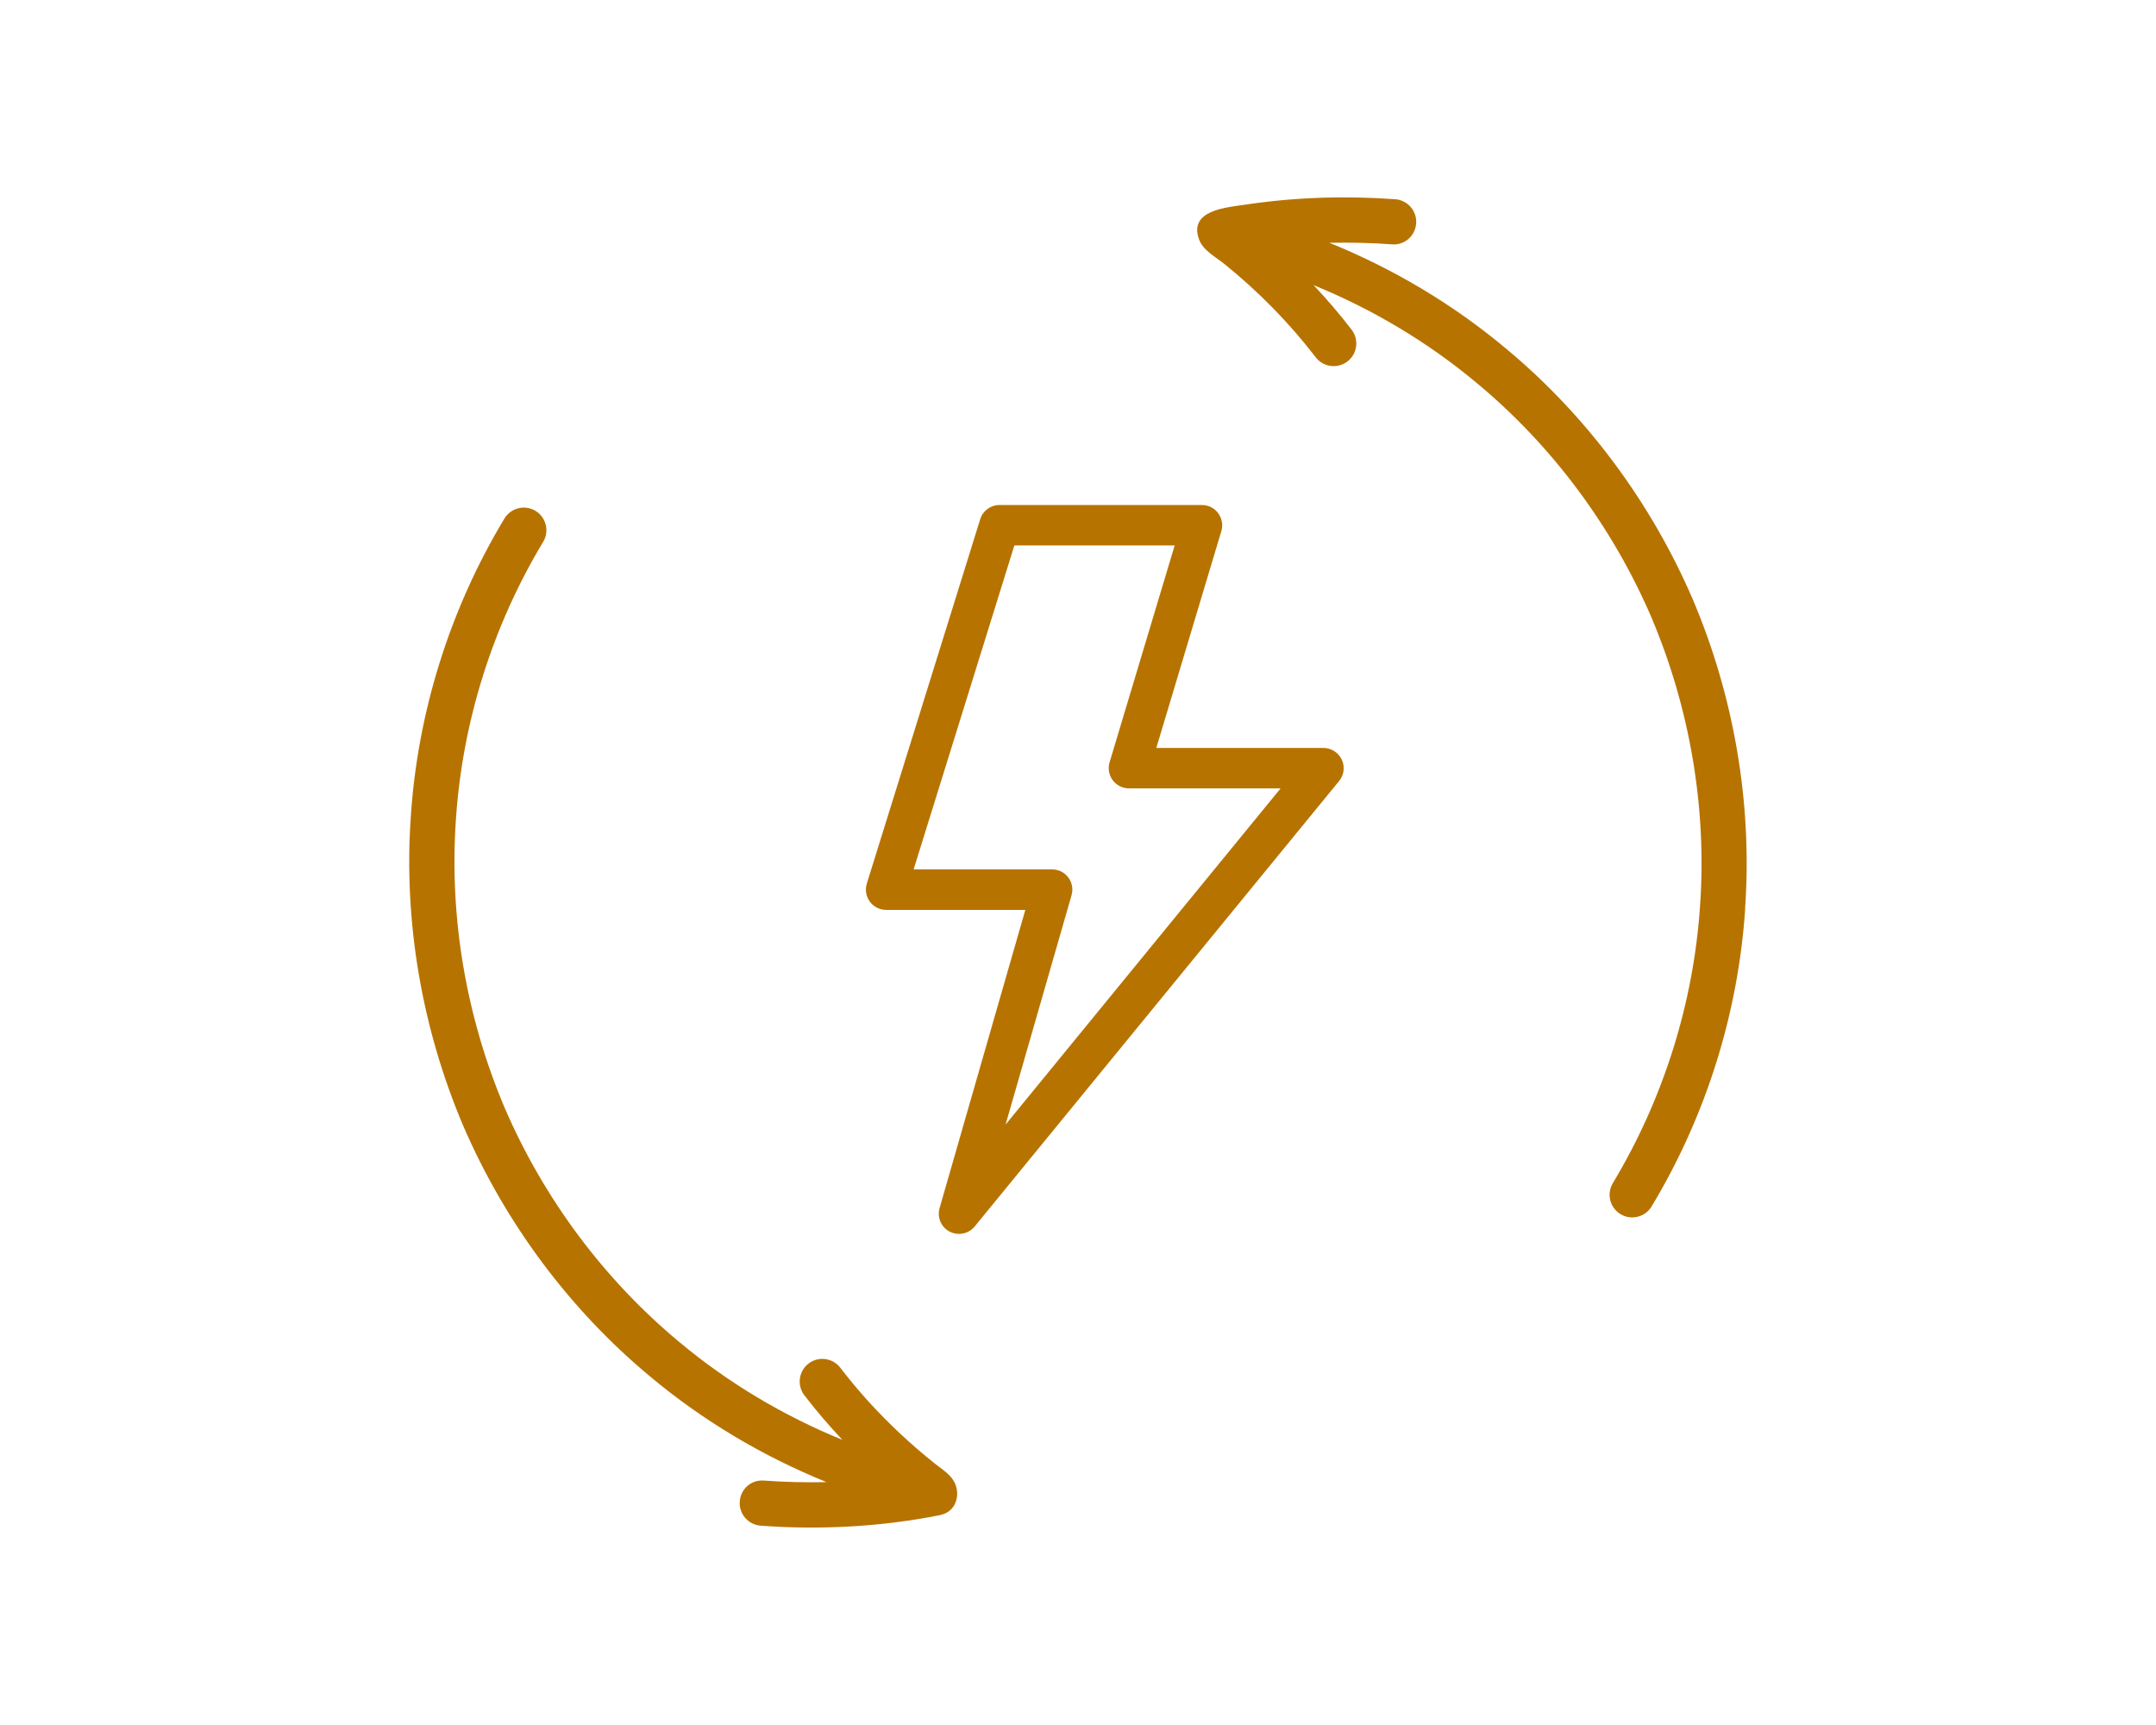
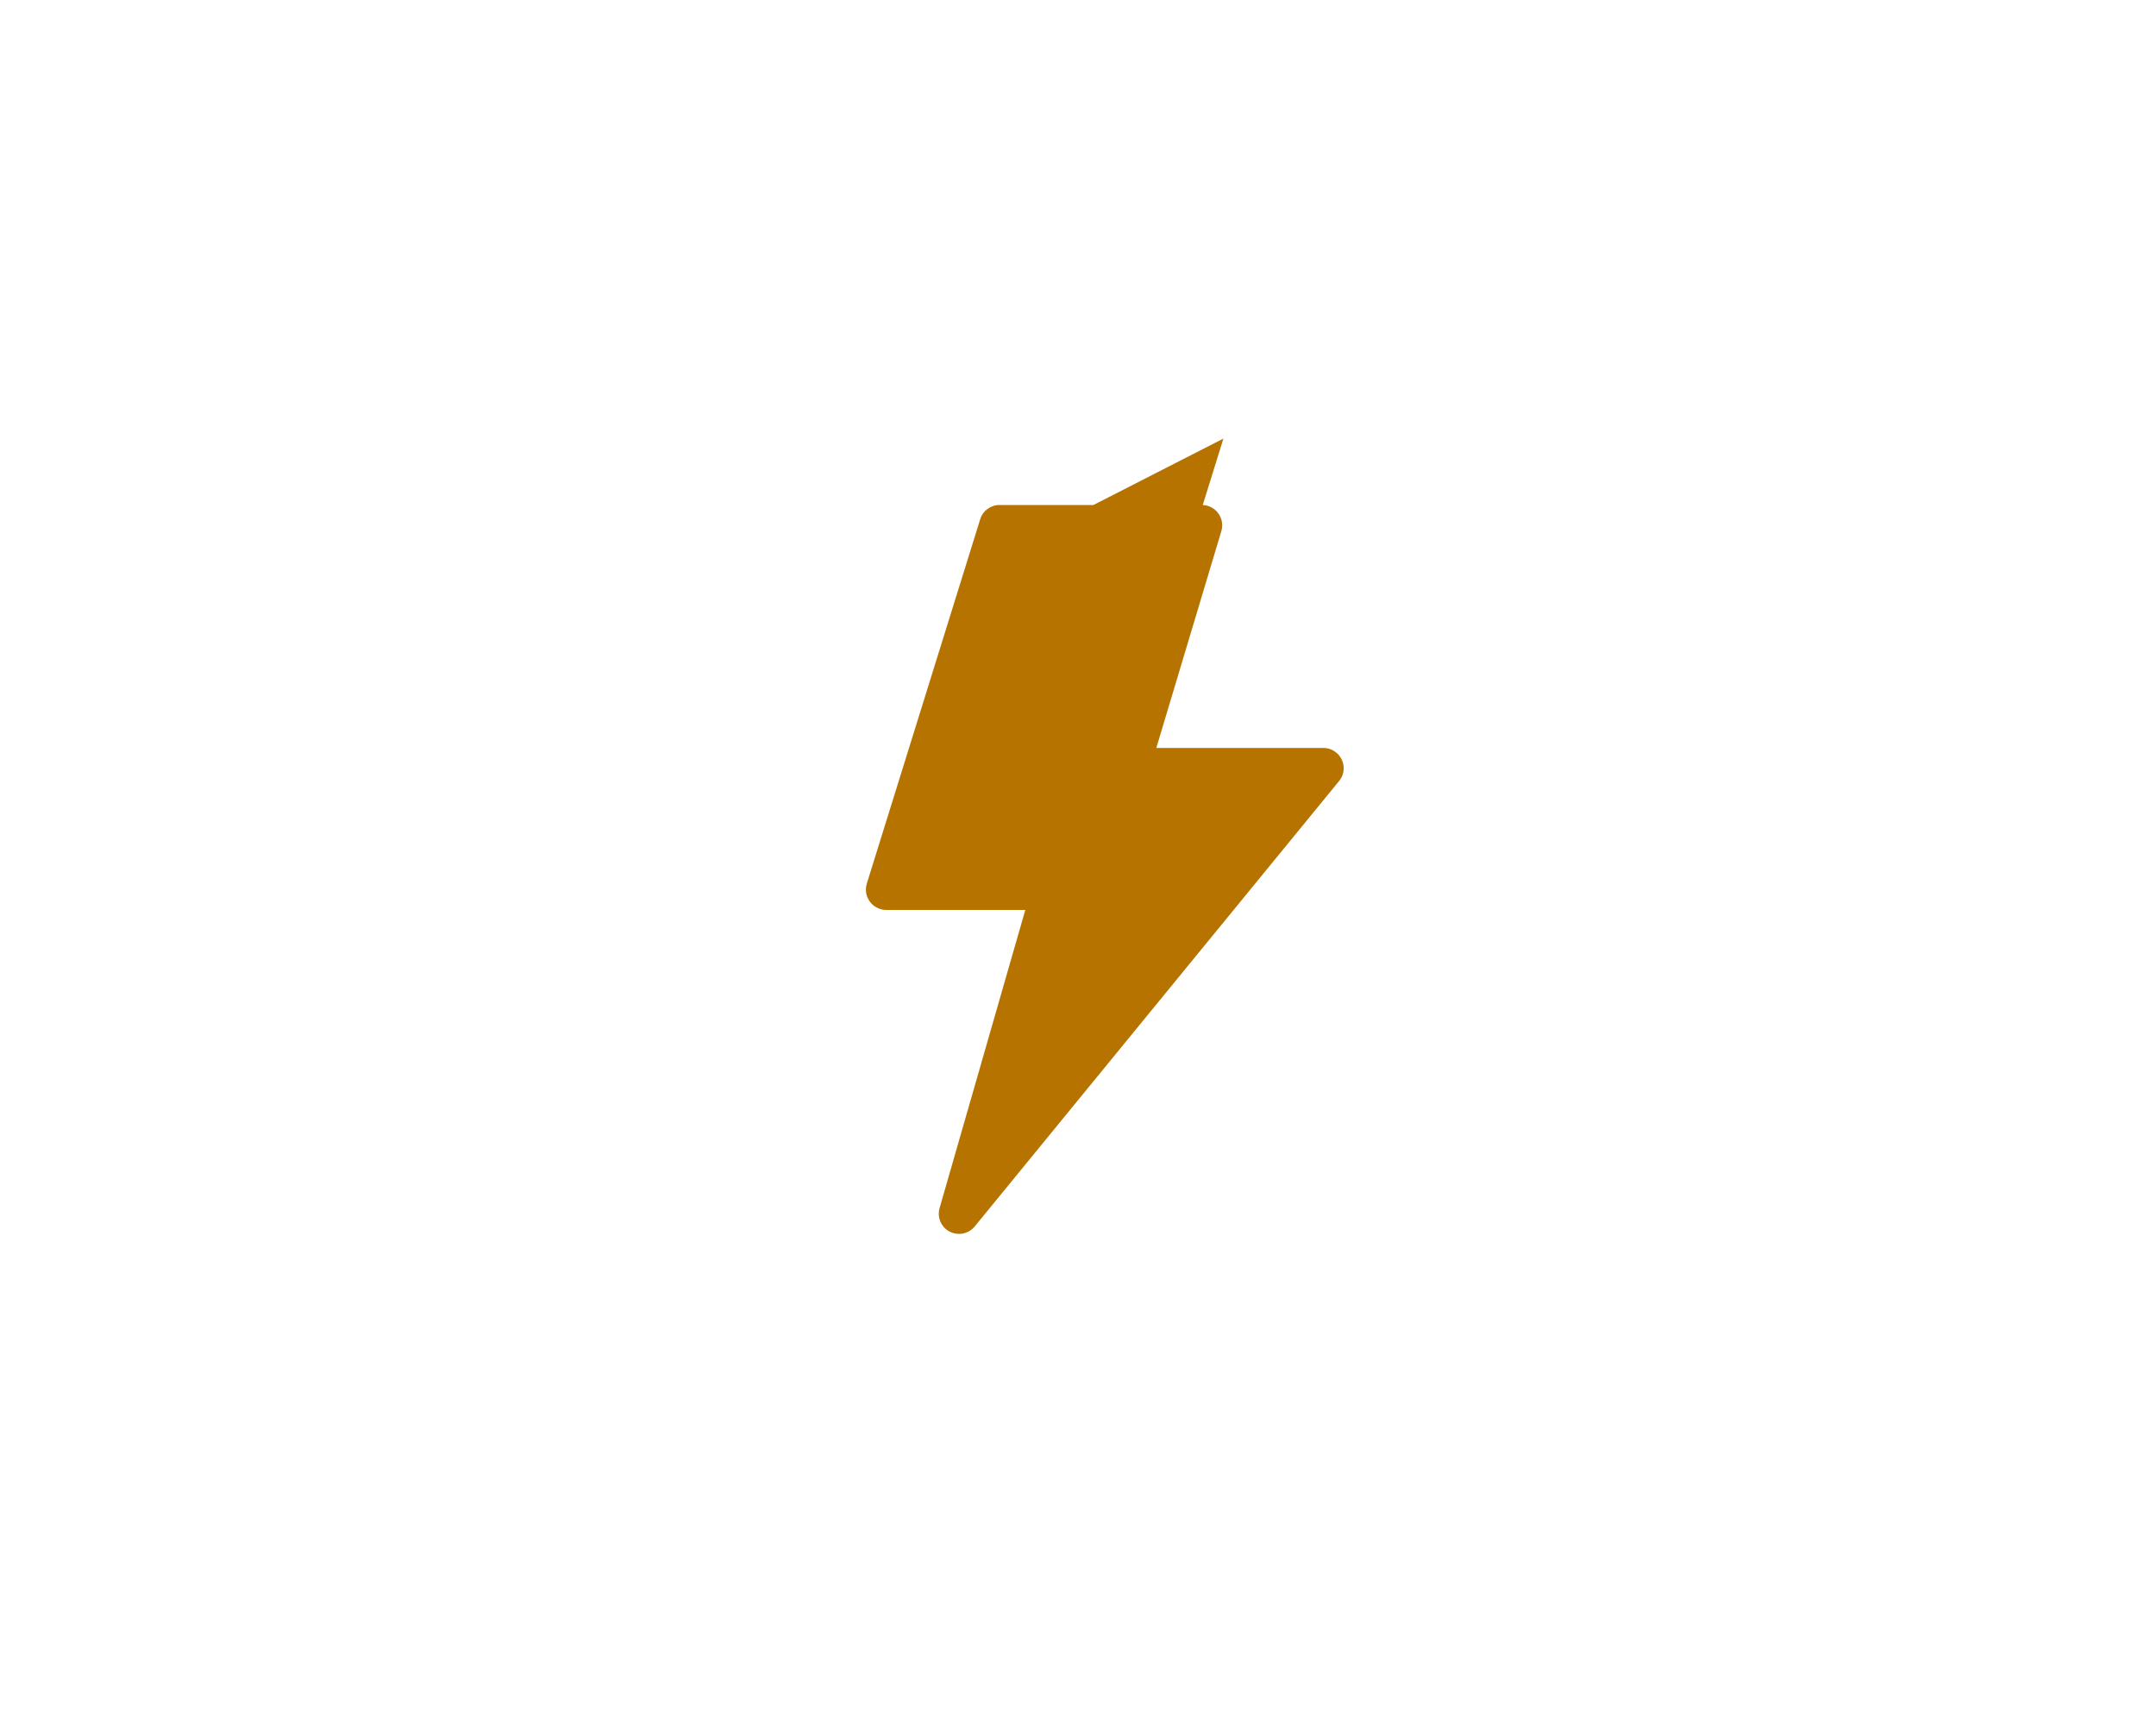
<svg xmlns="http://www.w3.org/2000/svg" viewBox="0 0 250 200" data-name="Layer 1" id="Layer_1">
  <defs>
    <style>
      .cls-1 {
        fill: #b77300;
        stroke-width: 0px;
      }
    </style>
  </defs>
-   <path d="M115.9,58.55c-1.03,0-1.94.67-2.24,1.65l-13.15,42.25c-.38,1.24.31,2.55,1.55,2.94.22.07.46.11.69.11h16.14l-9.94,34.57c-.36,1.25.36,2.55,1.61,2.9.9.26,1.87-.04,2.46-.77l42.25-51.64c.83-1,.68-2.48-.32-3.3-.42-.35-.95-.54-1.5-.54h-19.37l7.54-25.14c.37-1.24-.33-2.55-1.57-2.93-.22-.07-.45-.1-.68-.1h-23.47ZM117.61,63.24h18.6l-7.55,25.15c-.37,1.24.34,2.55,1.58,2.92.22.06.44.1.66.1h17.59l-31.89,38.98,7.65-26.59c.36-1.25-.36-2.55-1.6-2.91-.21-.06-.43-.09-.65-.09h-16.06l11.68-37.56Z" class="cls-1" />
-   <path d="M202.37,105.26c-.79,12.16-4.54,24.13-10.86,34.62-.75,1.25-2.38,1.64-3.6.89-1.24-.75-1.64-2.36-.89-3.6,5.88-9.77,9.38-20.93,10.12-32.27.77-11.28-1.19-22.81-5.67-33.37-4.54-10.52-11.53-19.9-20.22-27.11-5.66-4.74-12.08-8.56-18.93-11.36,1.56,1.66,3.04,3.38,4.41,5.17.88,1.15.66,2.8-.49,3.68-1.14.87-2.79.67-3.68-.49-3.09-4.02-6.67-7.66-10.62-10.84-1.02-.82-2.44-1.54-2.91-2.84-1.25-3.41,3.33-3.71,5.42-4.02,5.73-.86,11.62-1.04,17.34-.62,1.44.11,2.53,1.36,2.42,2.81s-1.35,2.54-2.81,2.42c-2.43-.18-4.85-.23-7.25-.18,7.4,3,14.33,7.12,20.45,12.24,9.31,7.73,16.81,17.79,21.68,29.08,4.81,11.33,6.91,23.7,6.08,35.78h0ZM109.23,175.59c-.07.02-.13.06-.2.07-6.76,1.35-13.88,1.75-20.83,1.23-1.44-.11-2.53-1.36-2.42-2.81.1-1.44,1.31-2.53,2.81-2.42,2.43.18,4.85.23,7.25.18-7.4-3-14.33-7.12-20.45-12.24-9.31-7.74-16.81-17.79-21.68-29.08-4.81-11.33-6.91-23.7-6.08-35.78.79-12.16,4.54-24.13,10.86-34.62.75-1.24,2.36-1.64,3.6-.89,1.24.75,1.64,2.36.89,3.6-5.88,9.77-9.38,20.93-10.12,32.27-.77,11.28,1.19,22.81,5.67,33.37,4.54,10.52,11.53,19.89,20.22,27.11,5.66,4.74,12.08,8.56,18.93,11.36-1.56-1.66-3.04-3.38-4.41-5.17-.88-1.15-.66-2.8.49-3.68,1.15-.88,2.8-.66,3.68.49,2.09,2.73,4.41,5.27,6.92,7.62,1.3,1.22,2.65,2.38,4.04,3.49,1.12.89,2.33,1.54,2.56,3.07.17,1.31-.46,2.48-1.71,2.84h0Z" class="cls-1" />
+   <path d="M115.9,58.55c-1.03,0-1.94.67-2.24,1.65l-13.15,42.25c-.38,1.24.31,2.55,1.55,2.94.22.07.46.11.69.11h16.14l-9.94,34.57c-.36,1.25.36,2.55,1.61,2.9.9.26,1.87-.04,2.46-.77l42.25-51.64c.83-1,.68-2.48-.32-3.3-.42-.35-.95-.54-1.5-.54h-19.37l7.54-25.14c.37-1.24-.33-2.55-1.57-2.93-.22-.07-.45-.1-.68-.1h-23.47ZM117.61,63.24h18.6l-7.55,25.15c-.37,1.24.34,2.55,1.58,2.92.22.06.44.1.66.1h17.59c.36-1.25-.36-2.55-1.6-2.91-.21-.06-.43-.09-.65-.09h-16.06l11.68-37.56Z" class="cls-1" />
</svg>